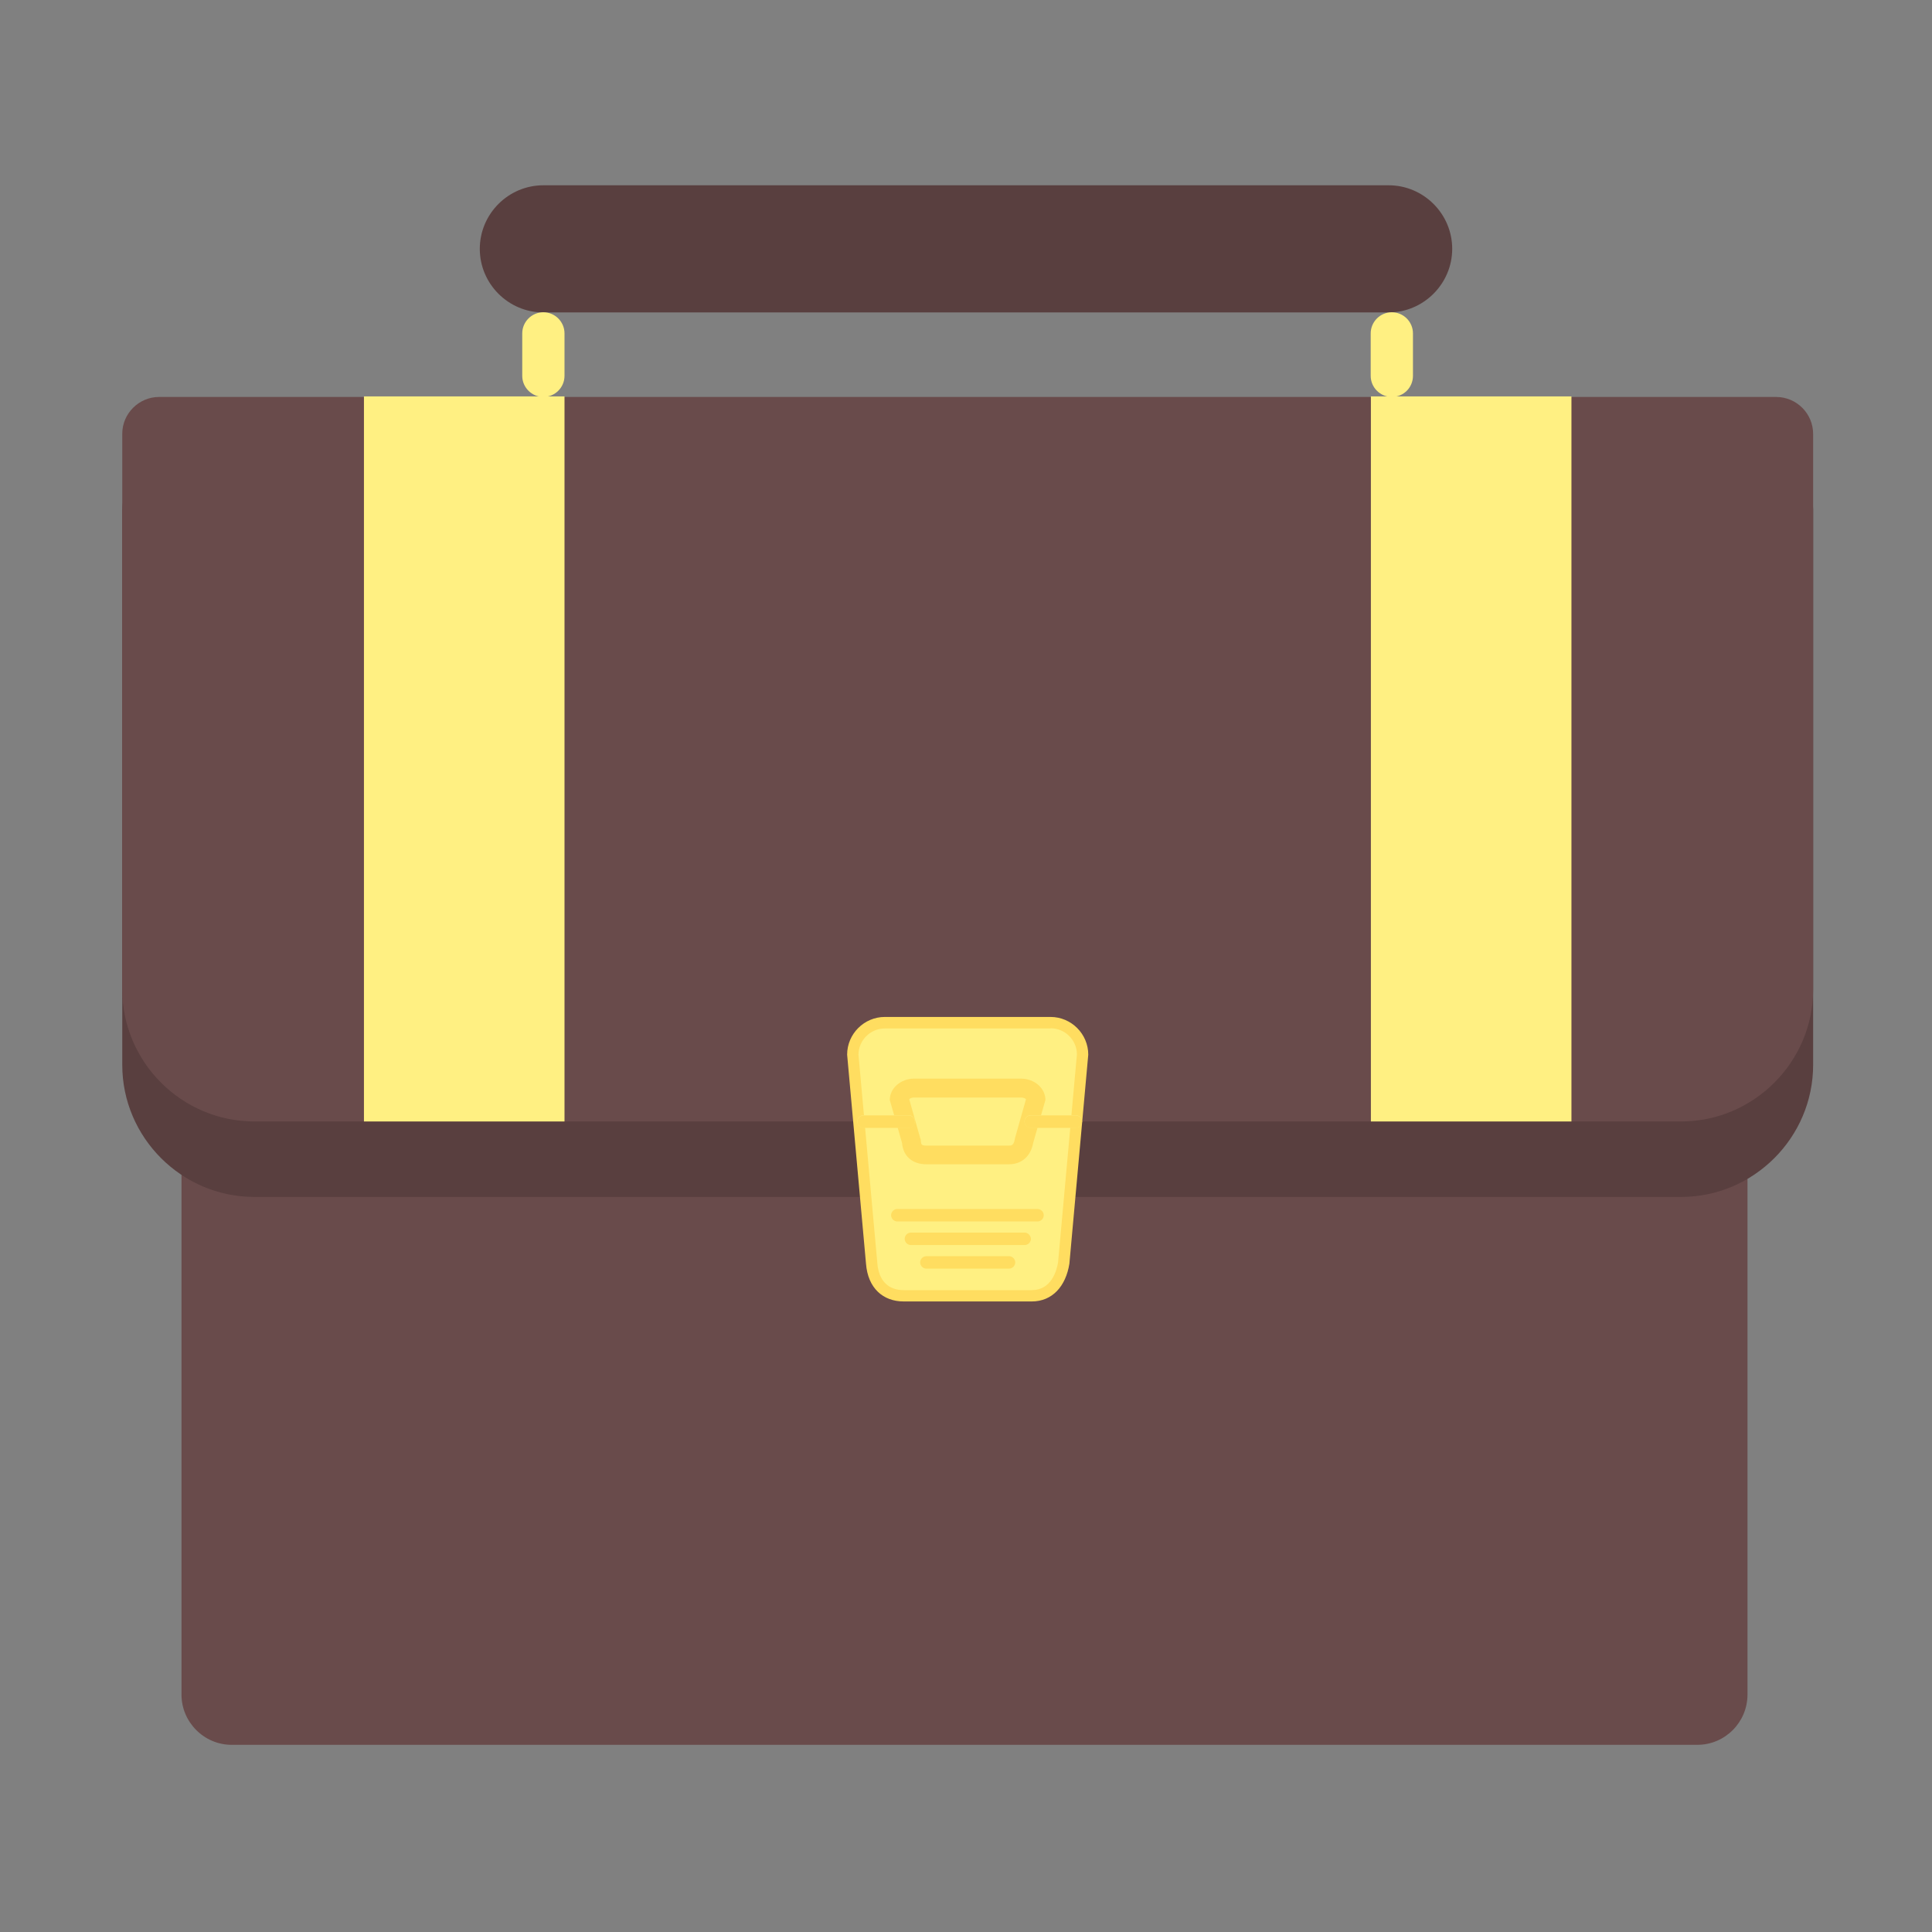
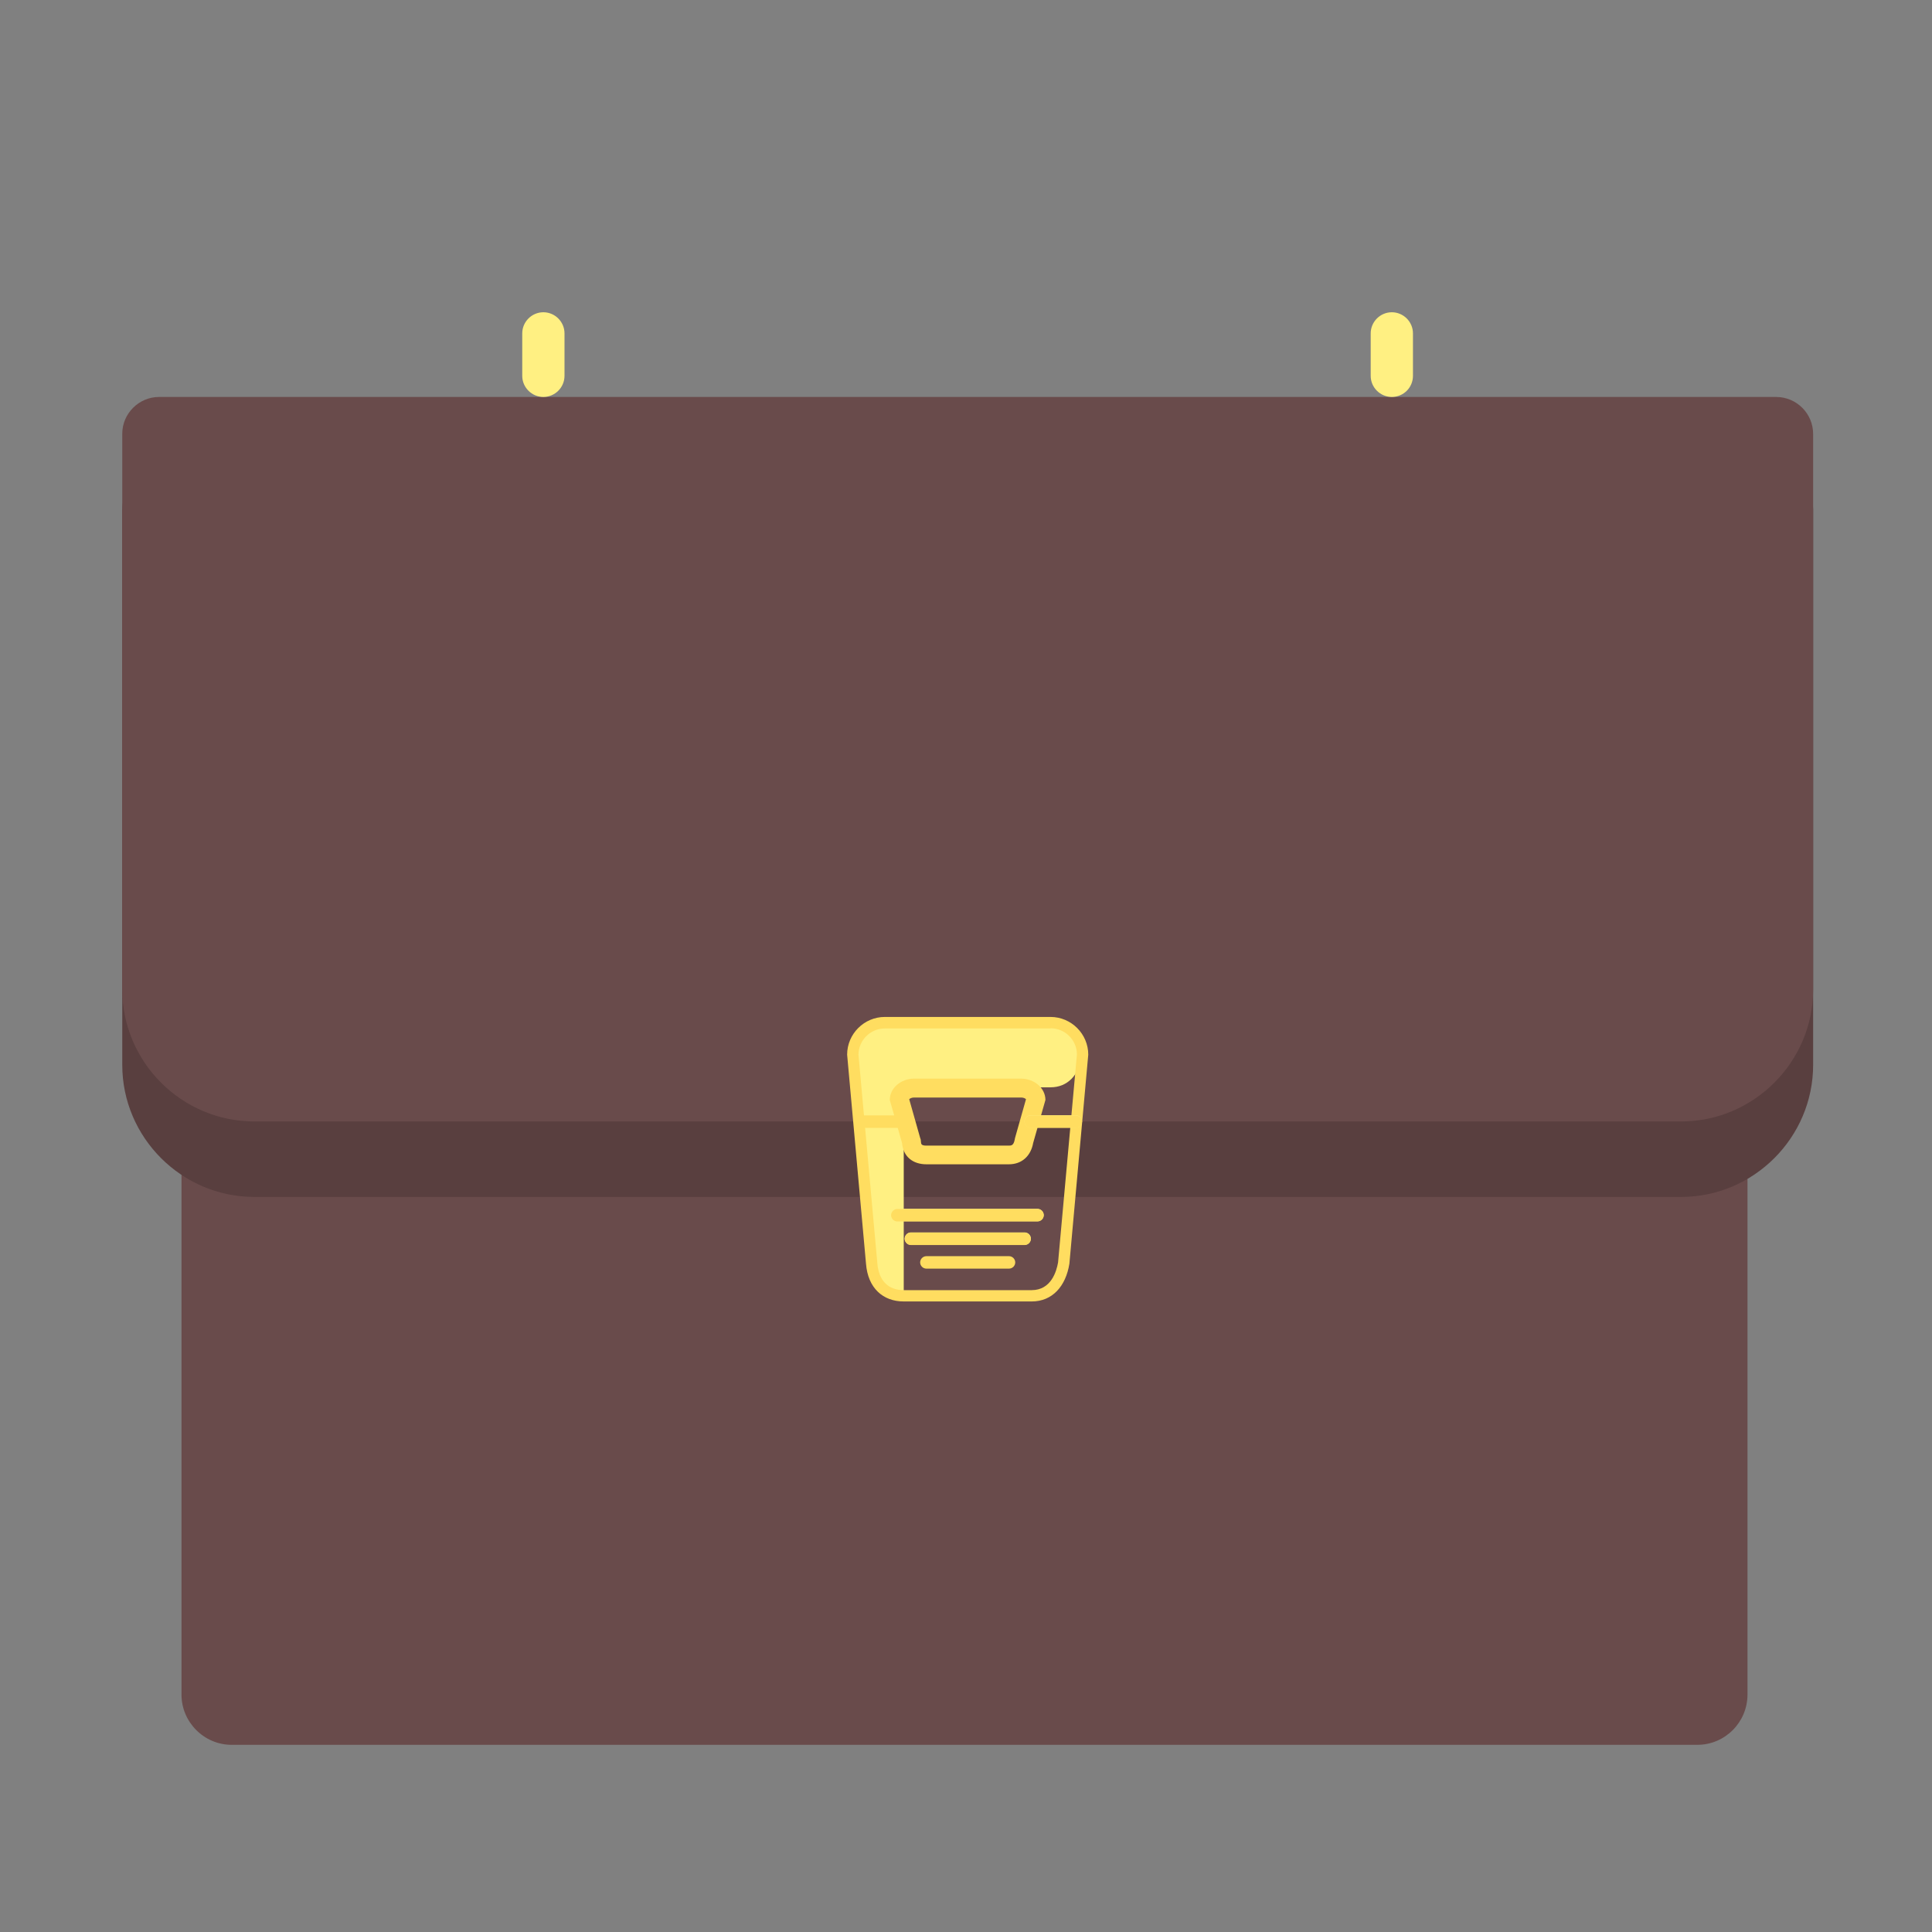
<svg xmlns="http://www.w3.org/2000/svg" class="icon" viewBox="0 0 1024 1024" version="1.1" width="14" height="14">
  <rect x="0" y="0" width="1024" height="1024" fill="#808080" stroke="none" />
  <path d="M899.6 924.8H122.8c-14.6 0-26.6-12-26.6-26.6V315c0-14.6 12-26.6 26.6-26.6h776.8c14.6 0 26.6 12 26.6 26.6v583.2c0 14.6-11.9 26.6-26.6 26.6z" fill="#694B4B" />
  <path d="M891 634.4H134.8c-38.5 0-70-31.5-70-70V269.9c0-10.7 8.8-19.5 19.5-19.5h857.1c10.8 0 19.6 8.8 19.6 19.6v294.4c0 38.5-31.5 70-70 70z" fill="#593F3F" />
  <path d="M891 594.4H134.8c-38.5 0-70-31.5-70-70V229.9c0-10.7 8.8-19.5 19.5-19.5h857.1c10.8 0 19.6 8.8 19.6 19.6v294.4c0 38.5-31.5 70-70 70z" fill="#694B4B" />
-   <path d="M192.9 210.1h106.3v384.3H192.9zM726.6 210.1h106.3v384.3H726.6z" fill="#FFF082" />
-   <path d="M736 165.6H288c-18.5 0-33.7-15.1-33.7-33.7 0-18.5 15.1-33.7 33.7-33.7h448c18.5 0 33.7 15.1 33.7 33.7 0 18.5-15.2 33.7-33.7 33.7z" fill="#593F3F" />
-   <path d="M288 210.4c-6.1 0-11.2-5-11.2-11.2v-22.5c0-6.1 5-11.2 11.2-11.2 6.1 0 11.2 5 11.2 11.2v22.5c0 6.2-5.1 11.2-11.2 11.2zM737.7 210.4c-6.1 0-11.2-5-11.2-11.2v-22.5c0-6.1 5-11.2 11.2-11.2 6.1 0 11.2 5 11.2 11.2v22.5c0 6.2-5 11.2-11.2 11.2zM479 686.8c-9.8 0-16.2-6.4-17-17.2l-10-110.7c0.1-9.3 7.7-16.9 17-16.9h87.8c9.3 0 16.9 7.6 17 16.9l-10 110.6c-1.8 11-8 17.4-17 17.4H479z" fill="#FFF082" />
+   <path d="M288 210.4c-6.1 0-11.2-5-11.2-11.2v-22.5c0-6.1 5-11.2 11.2-11.2 6.1 0 11.2 5 11.2 11.2v22.5c0 6.2-5.1 11.2-11.2 11.2zM737.7 210.4c-6.1 0-11.2-5-11.2-11.2v-22.5c0-6.1 5-11.2 11.2-11.2 6.1 0 11.2 5 11.2 11.2v22.5c0 6.2-5 11.2-11.2 11.2zM479 686.8c-9.8 0-16.2-6.4-17-17.2l-10-110.7c0.1-9.3 7.7-16.9 17-16.9h87.8c9.3 0 16.9 7.6 17 16.9c-1.8 11-8 17.4-17 17.4H479z" fill="#FFF082" />
  <path d="M556.8 545c7.6 0 13.9 6.1 14 13.8l-10 110.3c-0.8 4.6-3.6 14.7-14 14.7H479c-8.3 0-13.3-5.1-14-14.4l-10-110.5c0.1-7.6 6.4-13.8 14-13.8h87.8m0-6.1H469c-11 0-20 9-20 20l10 110.8c1 12.9 9 20 20 20h67.8c11 0 18.1-8.1 20-20l10-110.8c0-11-9-20-20-20z" fill="#FFDD60" />
-   <path d="M491 612.2c-3.4 0-7.4-1.2-7.9-6.8v-0.5l-6.4-22.5c0.4-3.2 3.8-5.8 7.9-5.8h56.7c4 0 7.5 2.6 7.9 5.8l-6.3 22.3v0.2c-0.6 3.3-2.5 7.2-8 7.2H491z" fill="#FFF082" />
  <path d="M541.2 581.7c1.3 0 2.2 0.5 2.6 0.9l-5.8 20.5-0.1 0.5-0.1 0.5c-0.6 3.1-1.9 3.1-3.1 3.1H491c-2.8 0-2.8-0.9-2.9-2.2l-0.1-1-0.3-0.9-5.8-20.5c0.4-0.4 1.3-0.9 2.6-0.9h56.7m0-10h-56.7c-7.1 0-12.9 5.1-12.9 11.3l6.5 22.8c0.6 7.3 5.8 11.3 12.9 11.3h43.7c7.1 0 11.7-4.6 12.9-11.3l6.5-22.8c0-6.2-5.8-11.3-12.9-11.3z" fill="#FFDD60" />
  <path d="M549.9 647.3h-74.3c-1.8 0-3.3-1.5-3.3-3.3 0-1.8 1.5-3.3 3.3-3.3h74.3c1.8 0 3.3 1.5 3.3 3.3 0 1.8-1.5 3.3-3.3 3.3z" fill="#FFF082" />
  <path d="M549.9 640.8h-74.3c-1.8 0-3.3 1.5-3.3 3.3 0 1.8 1.5 3.3 3.3 3.3h74.3c1.8 0 3.3-1.5 3.3-3.3 0-1.8-1.5-3.3-3.3-3.3z" fill="#FFDD60" />
  <path d="M570.2 597.7h-23.9c-1.8 0-3.3-1.5-3.3-3.3 0-1.8 1.5-3.3 3.3-3.3h23.9c1.8 0 3.3 1.5 3.3 3.3 0 1.8-1.5 3.3-3.3 3.3z" fill="#FFF082" />
  <path d="M570.2 591.2h-23.9c-1.8 0-3.3 1.5-3.3 3.3s1.5 3.3 3.3 3.3h23.9c1.8 0 3.3-1.5 3.3-3.3s-1.5-3.3-3.3-3.3z" fill="#FFDD60" />
-   <path d="M481.6 597.7h-23.9c-1.8 0-3.3-1.5-3.3-3.3 0-1.8 1.5-3.3 3.3-3.3h23.9c1.8 0 3.3 1.5 3.3 3.3-0.1 1.8-1.6 3.3-3.3 3.3z" fill="#FFF082" />
  <path d="M481.6 591.2h-23.9c-1.8 0-3.3 1.5-3.3 3.3s1.5 3.3 3.3 3.3h23.9c1.8 0 3.3-1.5 3.3-3.3s-1.6-3.3-3.3-3.3z" fill="#FFDD60" />
  <path d="M543.1 659.8h-60.3c-1.8 0-3.3-1.5-3.3-3.3 0-1.8 1.5-3.3 3.3-3.3h60.3c1.8 0 3.3 1.5 3.3 3.3-0.1 1.8-1.6 3.3-3.3 3.3z" fill="#FFF082" />
  <path d="M543.1 653.3h-60.3c-1.8 0-3.3 1.5-3.3 3.3 0 1.8 1.5 3.3 3.3 3.3h60.3c1.8 0 3.3-1.5 3.3-3.3-0.1-1.8-1.6-3.3-3.3-3.3z" fill="#FFDD60" />
-   <path d="M534.8 672.3H491c-1.8 0-3.3-1.5-3.3-3.3 0-1.8 1.5-3.3 3.3-3.3h43.8c1.8 0 3.3 1.5 3.3 3.3 0 1.8-1.5 3.3-3.3 3.3z" fill="#FFF082" />
  <path d="M534.8 665.8H491c-1.8 0-3.3 1.5-3.3 3.3 0 1.8 1.5 3.3 3.3 3.3h43.8c1.8 0 3.3-1.5 3.3-3.3 0-1.8-1.5-3.3-3.3-3.3z" fill="#FFDD60" />
</svg>